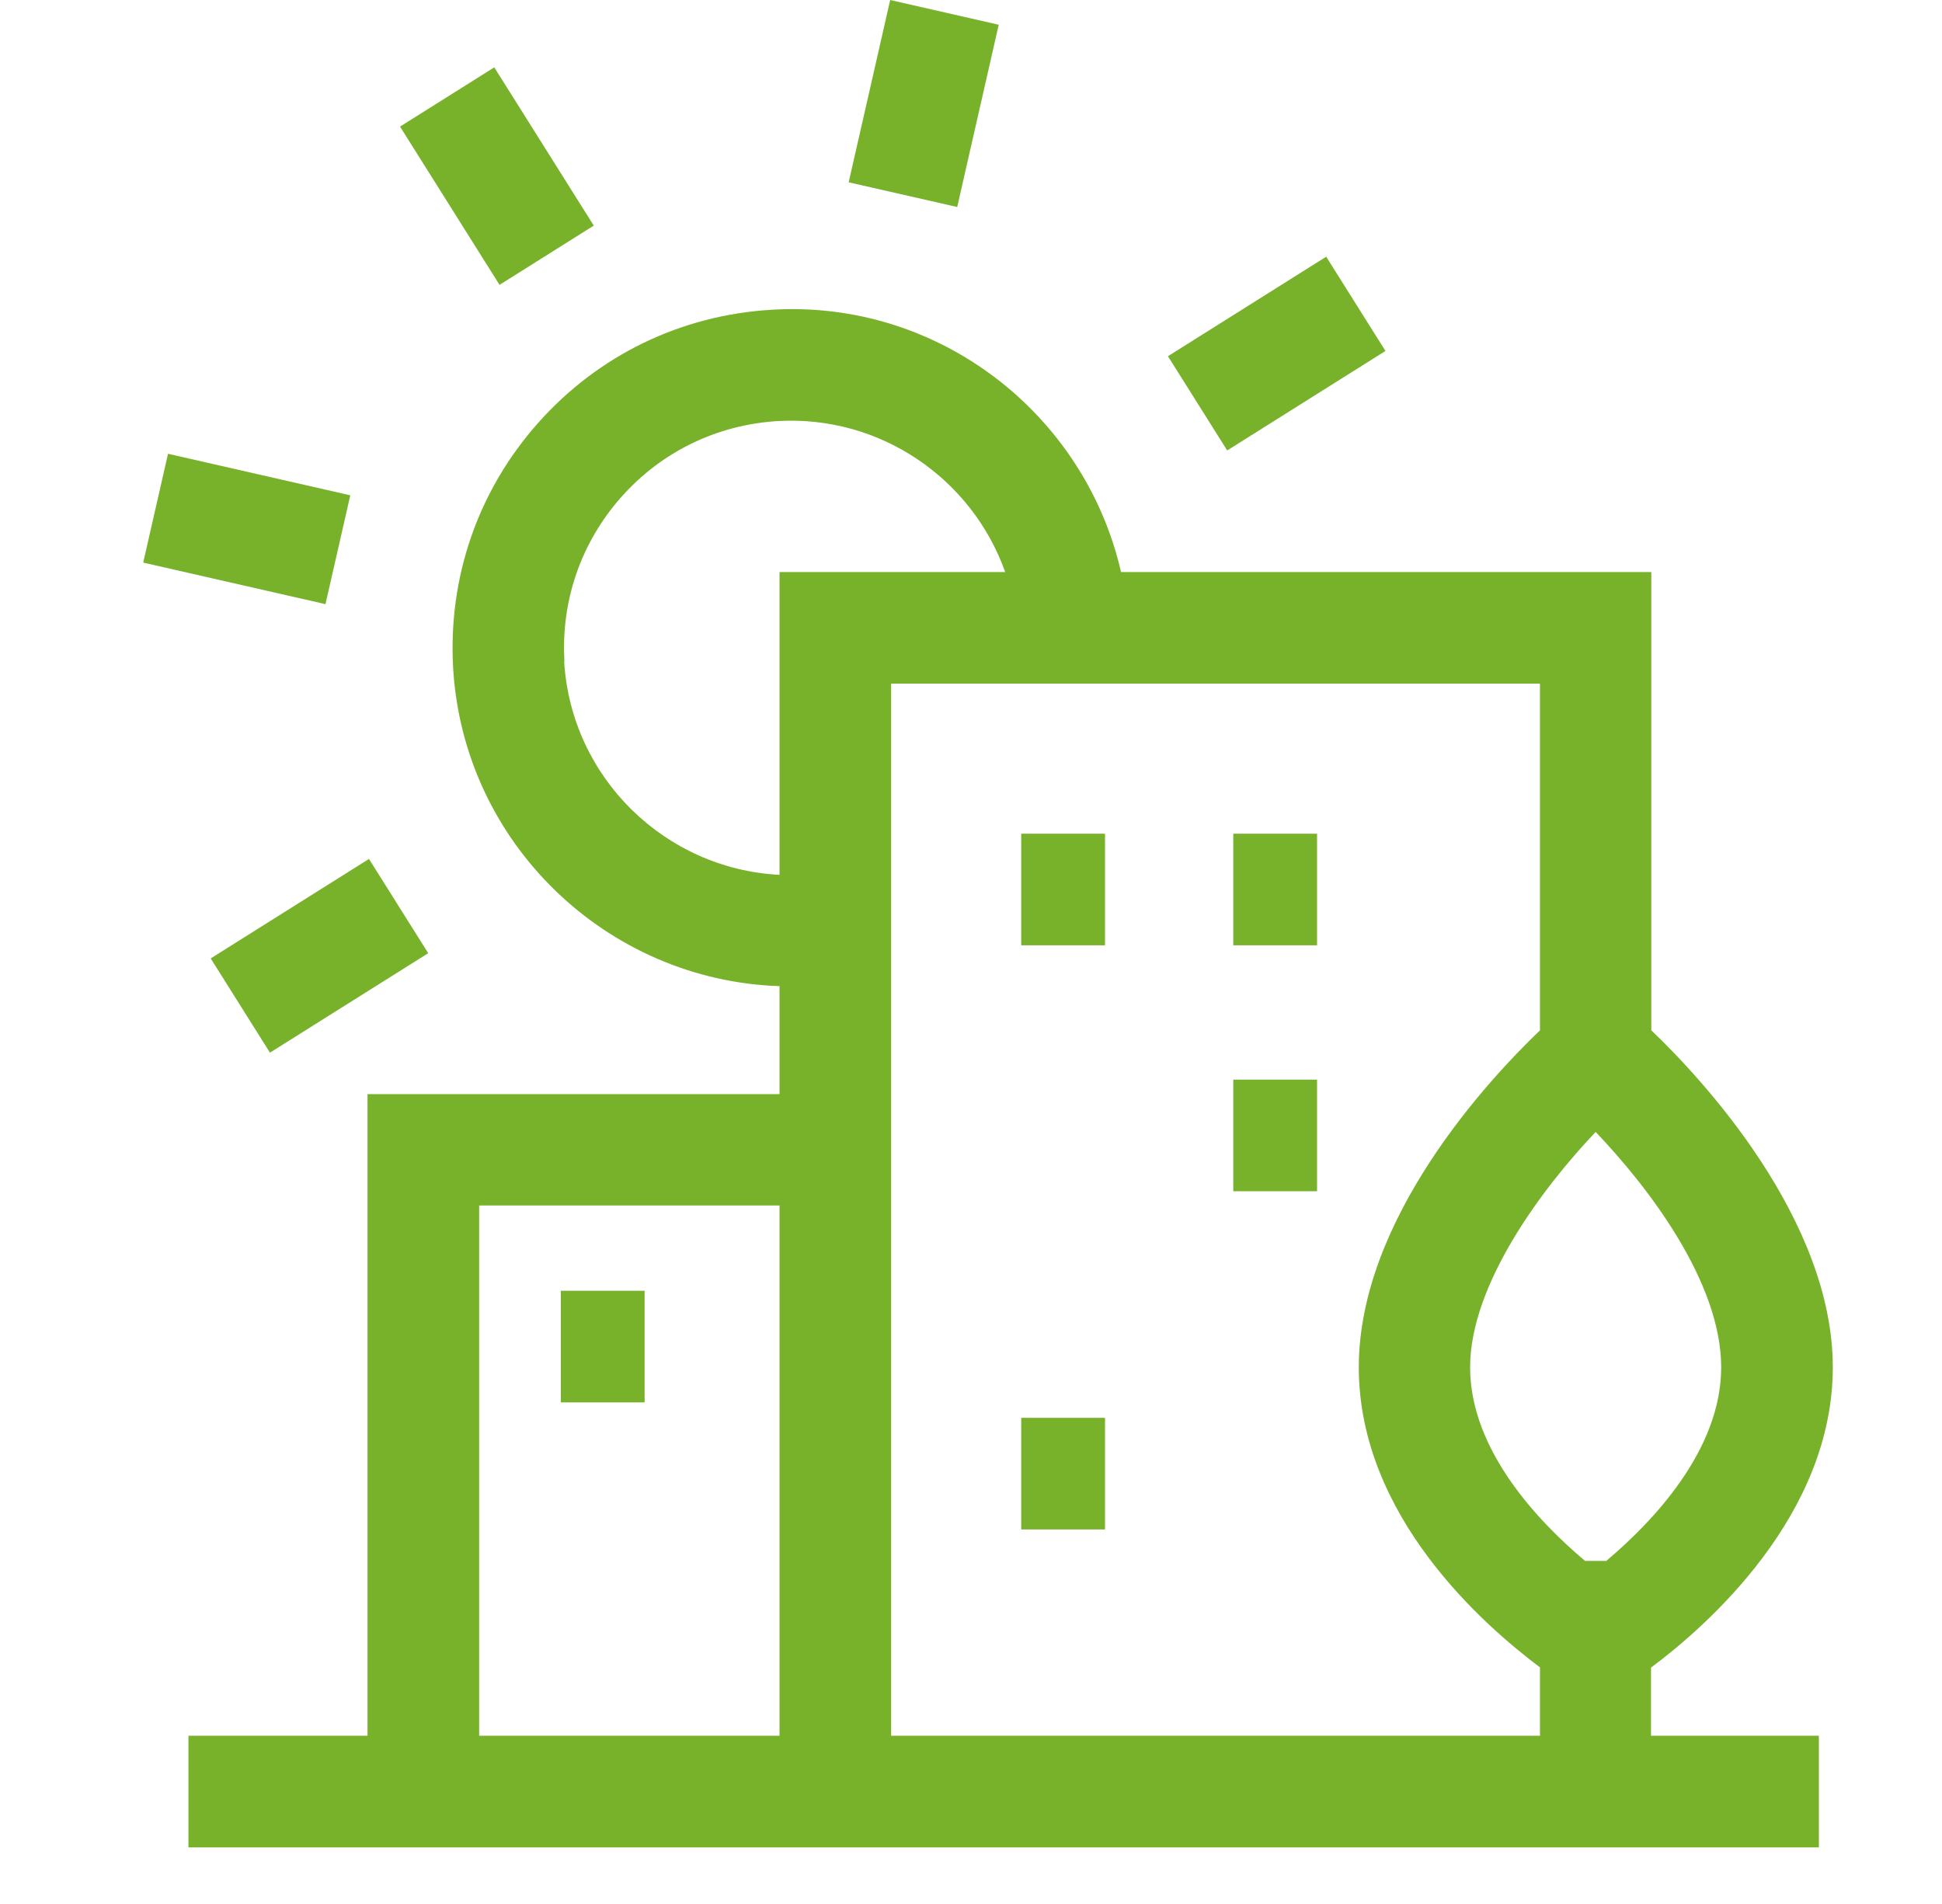
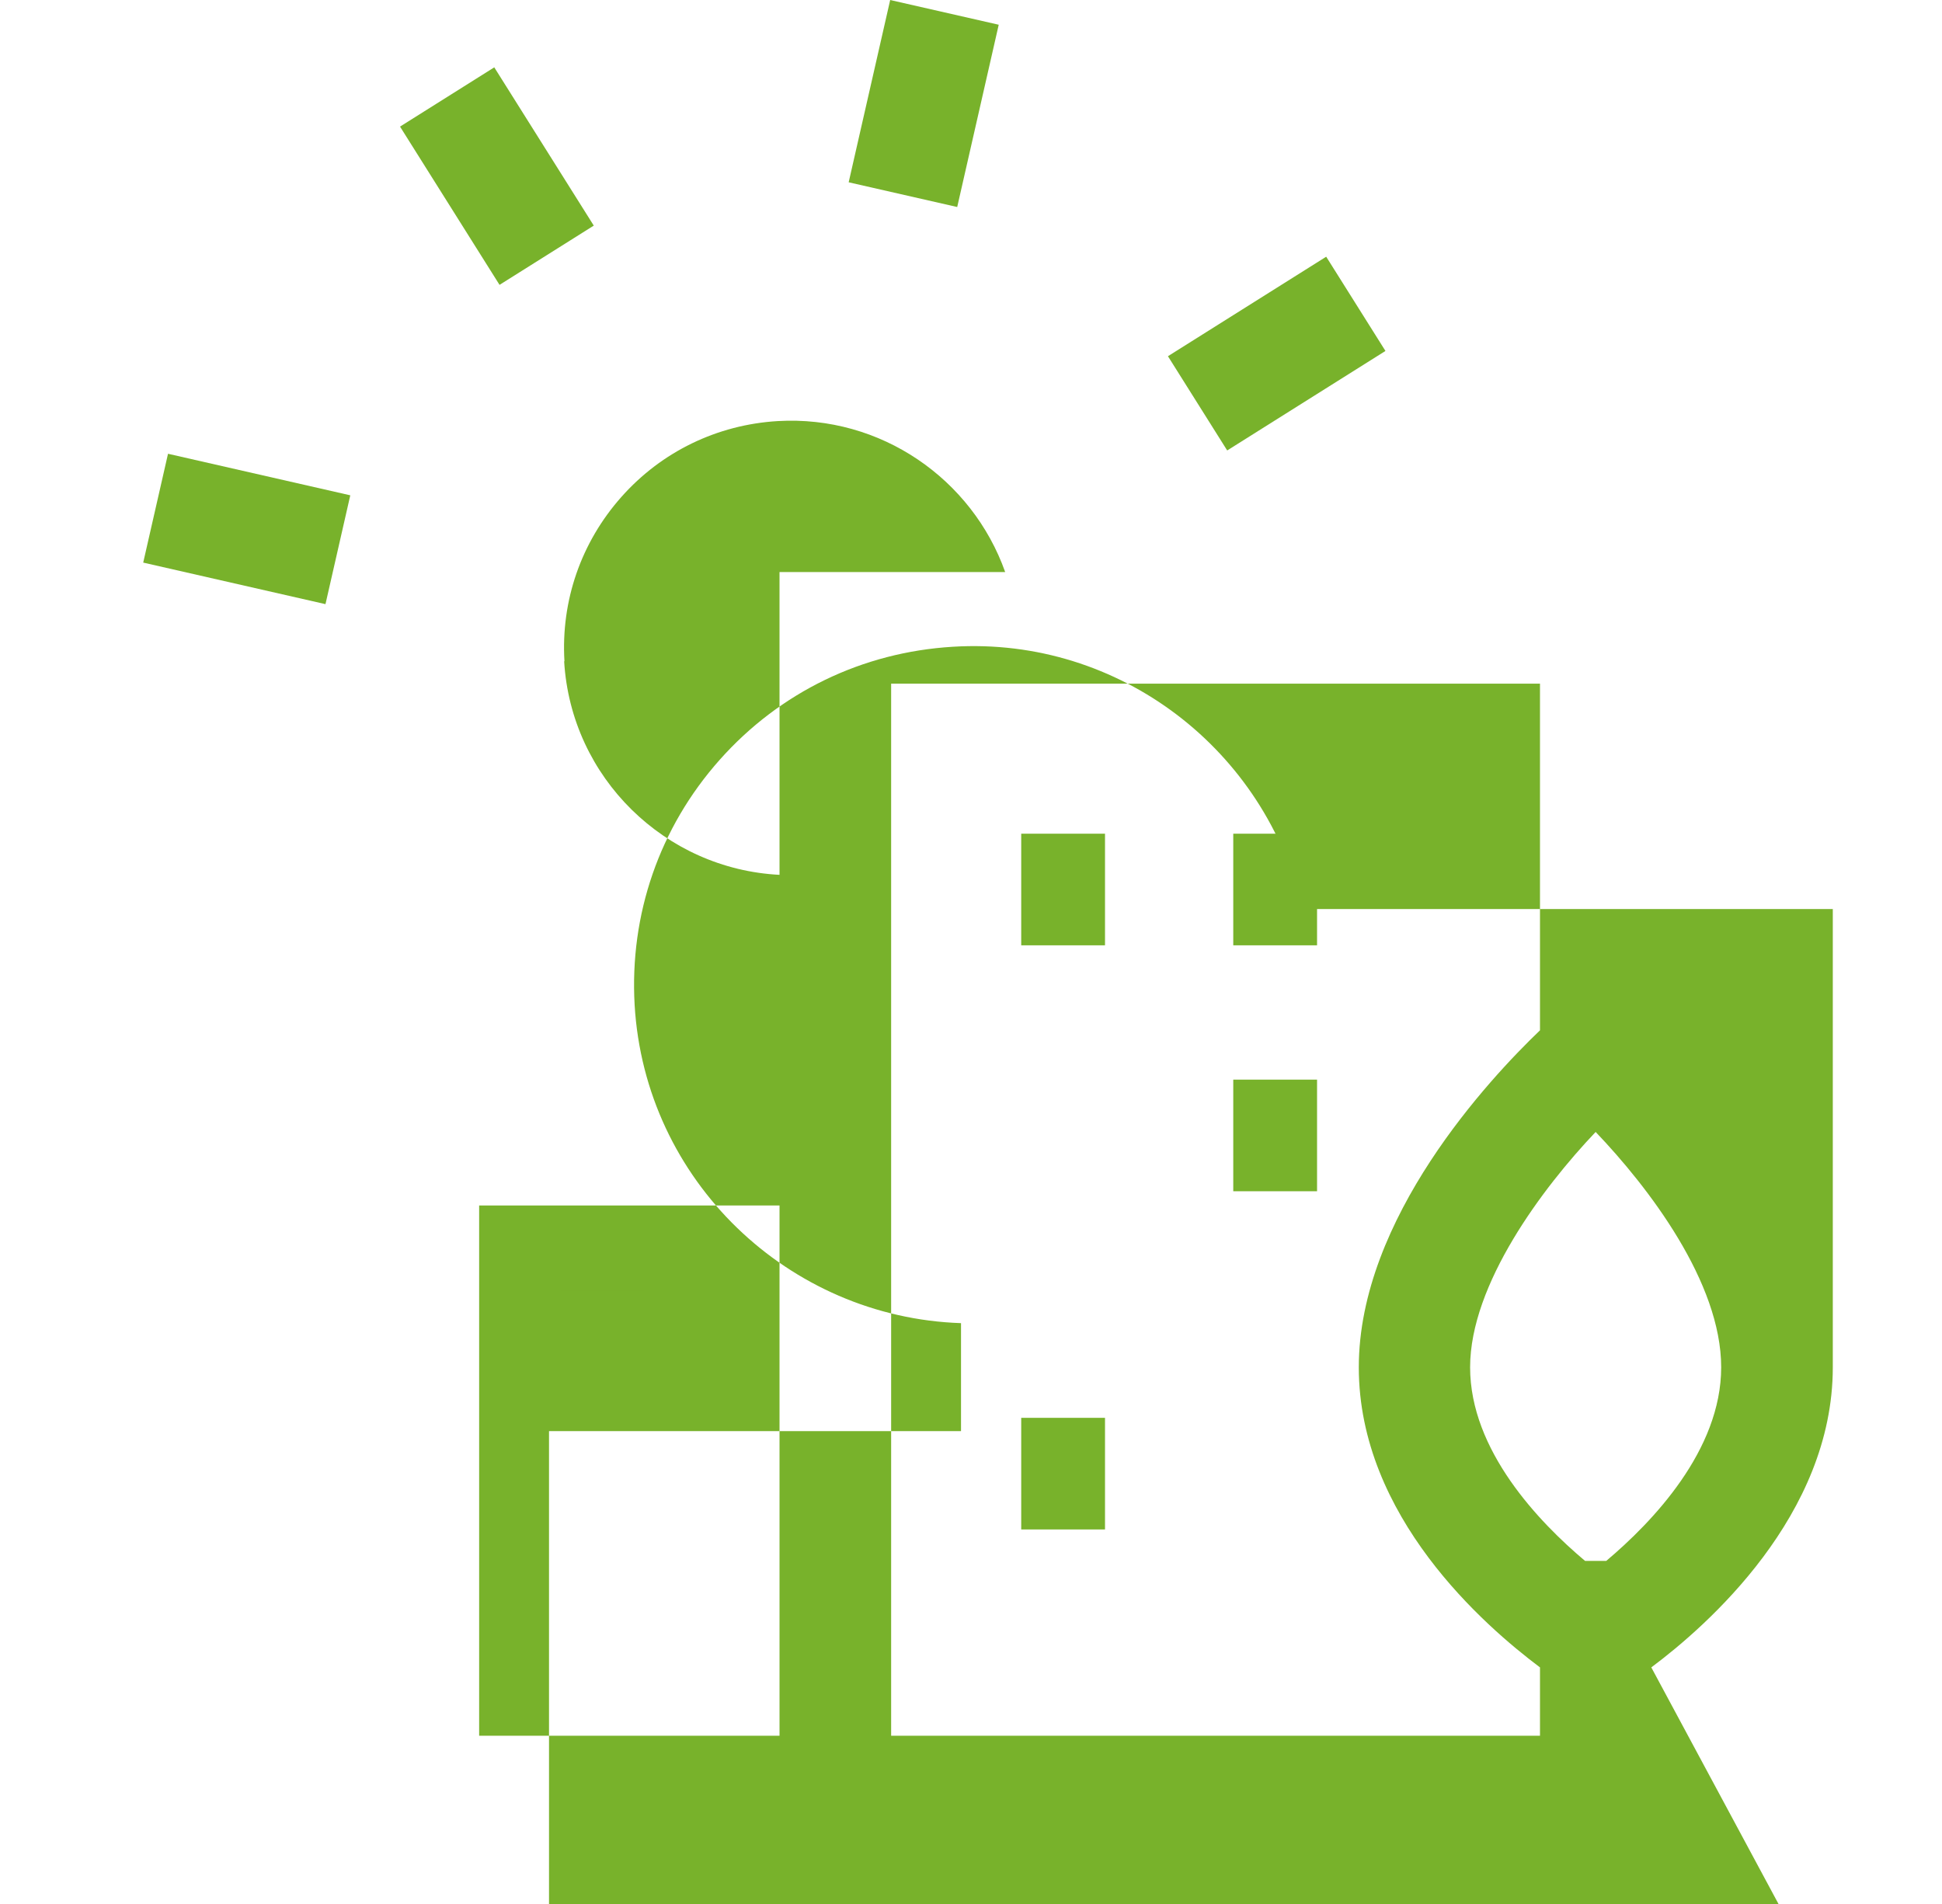
<svg xmlns="http://www.w3.org/2000/svg" id="Layer_1" data-name="Layer 1" viewBox="0 0 64.2 62.95">
  <defs>
    <style> .cls-1 { fill: #78b22b; stroke-width: 0px; } </style>
  </defs>
-   <path class="cls-1" d="M54.59,55.12c1.85-1.38,6-5.03,6-9.92s-4.32-9.54-6-11.14v-15.15h-17.53c-1.2-5.23-6.03-9.01-11.56-8.67-2.99.18-5.72,1.5-7.71,3.74-1.99,2.24-2.98,5.11-2.81,8.1.34,5.81,5.09,10.33,10.79,10.52v3.57h-13.62v21.21h-5.92v3.69h53.9v-3.69h-5.55v-2.26ZM56.9,45.2c0,2.75-2.28,5.12-3.8,6.4h-.7c-1.52-1.28-3.8-3.65-3.8-6.4s2.41-5.95,4.15-7.78c1.75,1.83,4.15,4.97,4.15,7.78ZM50.91,34.06c-1.67,1.6-5.99,6.21-5.99,11.14s4.15,8.54,5.99,9.92v2.26h-21.45V22.6h21.45v11.47ZM18.66,21.86c-.12-2,.55-3.93,1.88-5.43,1.33-1.5,3.17-2.39,5.17-2.51,3.41-.2,6.43,1.92,7.52,4.99h-7.46v10.01c-3.77-.19-6.89-3.2-7.12-7.06ZM15.84,39.85h9.93v17.53h-9.93v-17.53Z" />
+   <path class="cls-1" d="M54.59,55.12c1.85-1.38,6-5.03,6-9.92v-15.15h-17.53c-1.2-5.23-6.03-9.01-11.56-8.67-2.99.18-5.72,1.5-7.71,3.74-1.99,2.24-2.98,5.11-2.81,8.1.34,5.81,5.09,10.33,10.79,10.52v3.57h-13.62v21.21h-5.92v3.69h53.9v-3.69h-5.55v-2.26ZM56.9,45.2c0,2.75-2.28,5.12-3.8,6.4h-.7c-1.52-1.28-3.8-3.65-3.8-6.4s2.41-5.95,4.15-7.78c1.75,1.83,4.15,4.97,4.15,7.78ZM50.91,34.06c-1.67,1.6-5.99,6.21-5.99,11.14s4.15,8.54,5.99,9.92v2.26h-21.45V22.6h21.45v11.47ZM18.66,21.86c-.12-2,.55-3.93,1.88-5.43,1.33-1.5,3.17-2.39,5.17-2.51,3.41-.2,6.43,1.92,7.52,4.99h-7.46v10.01c-3.77-.19-6.89-3.2-7.12-7.06ZM15.84,39.85h9.93v17.53h-9.93v-17.53Z" />
  <rect class="cls-1" x="33.76" y="27.56" width="2.77" height="3.69" />
  <rect class="cls-1" x="33.76" y="46.87" width="2.77" height="3.69" />
  <rect class="cls-1" x="18.54" y="42.67" width="2.77" height="3.69" />
  <rect class="cls-1" x="40.77" y="27.56" width="2.77" height="3.69" />
  <rect class="cls-1" x="40.77" y="35.69" width="2.77" height="3.69" />
  <rect class="cls-1" x="27.45" y="1.58" width="6.18" height="3.68" transform="translate(20.42 32.44) rotate(-77.17)" />
  <rect class="cls-1" x="6.32" y="14.4" width="3.69" height="6.18" transform="translate(-10.71 21.56) rotate(-77.16)" />
  <rect class="cls-1" x="14.59" y="2.73" width="3.68" height="6.18" transform="translate(-.58 9.64) rotate(-32.16)" />
-   <rect class="cls-1" x="7.47" y="29.75" width="6.18" height="3.68" transform="translate(-15.19 10.47) rotate(-32.15)" />
  <rect class="cls-1" x="39.12" y="9.85" width="6.18" height="3.68" transform="translate(.25 24.26) rotate(-32.16)" />
</svg>